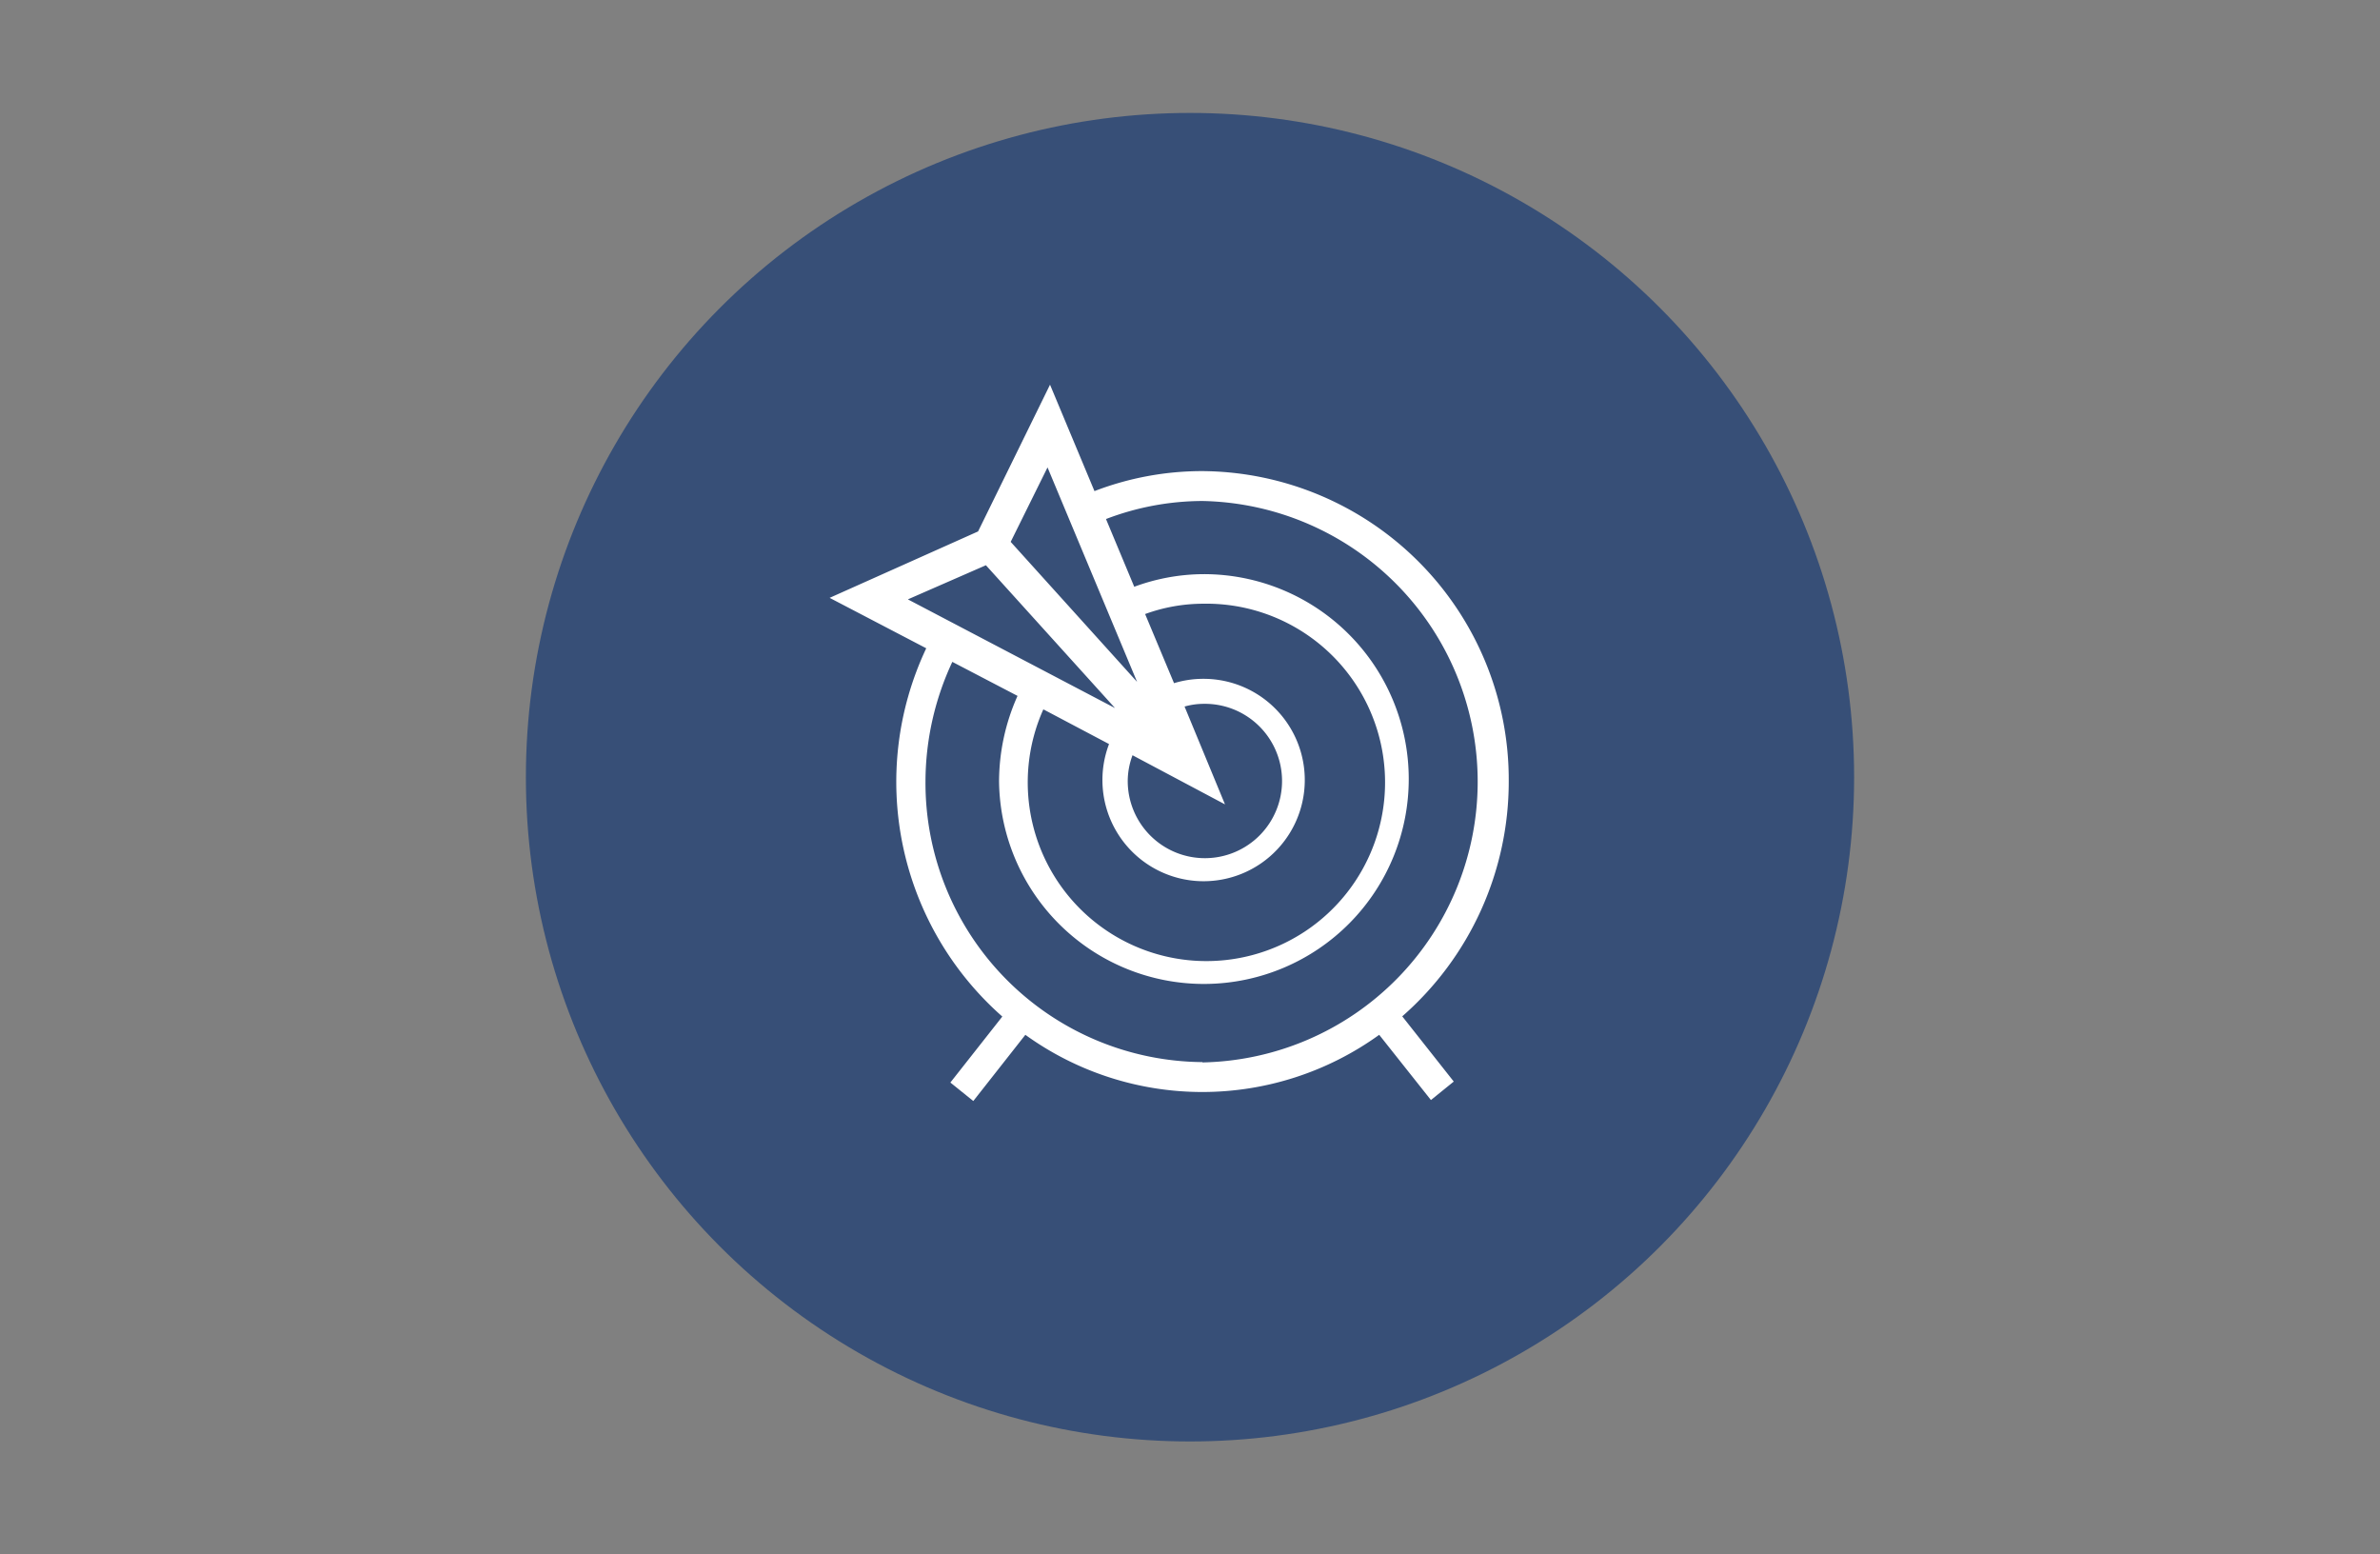
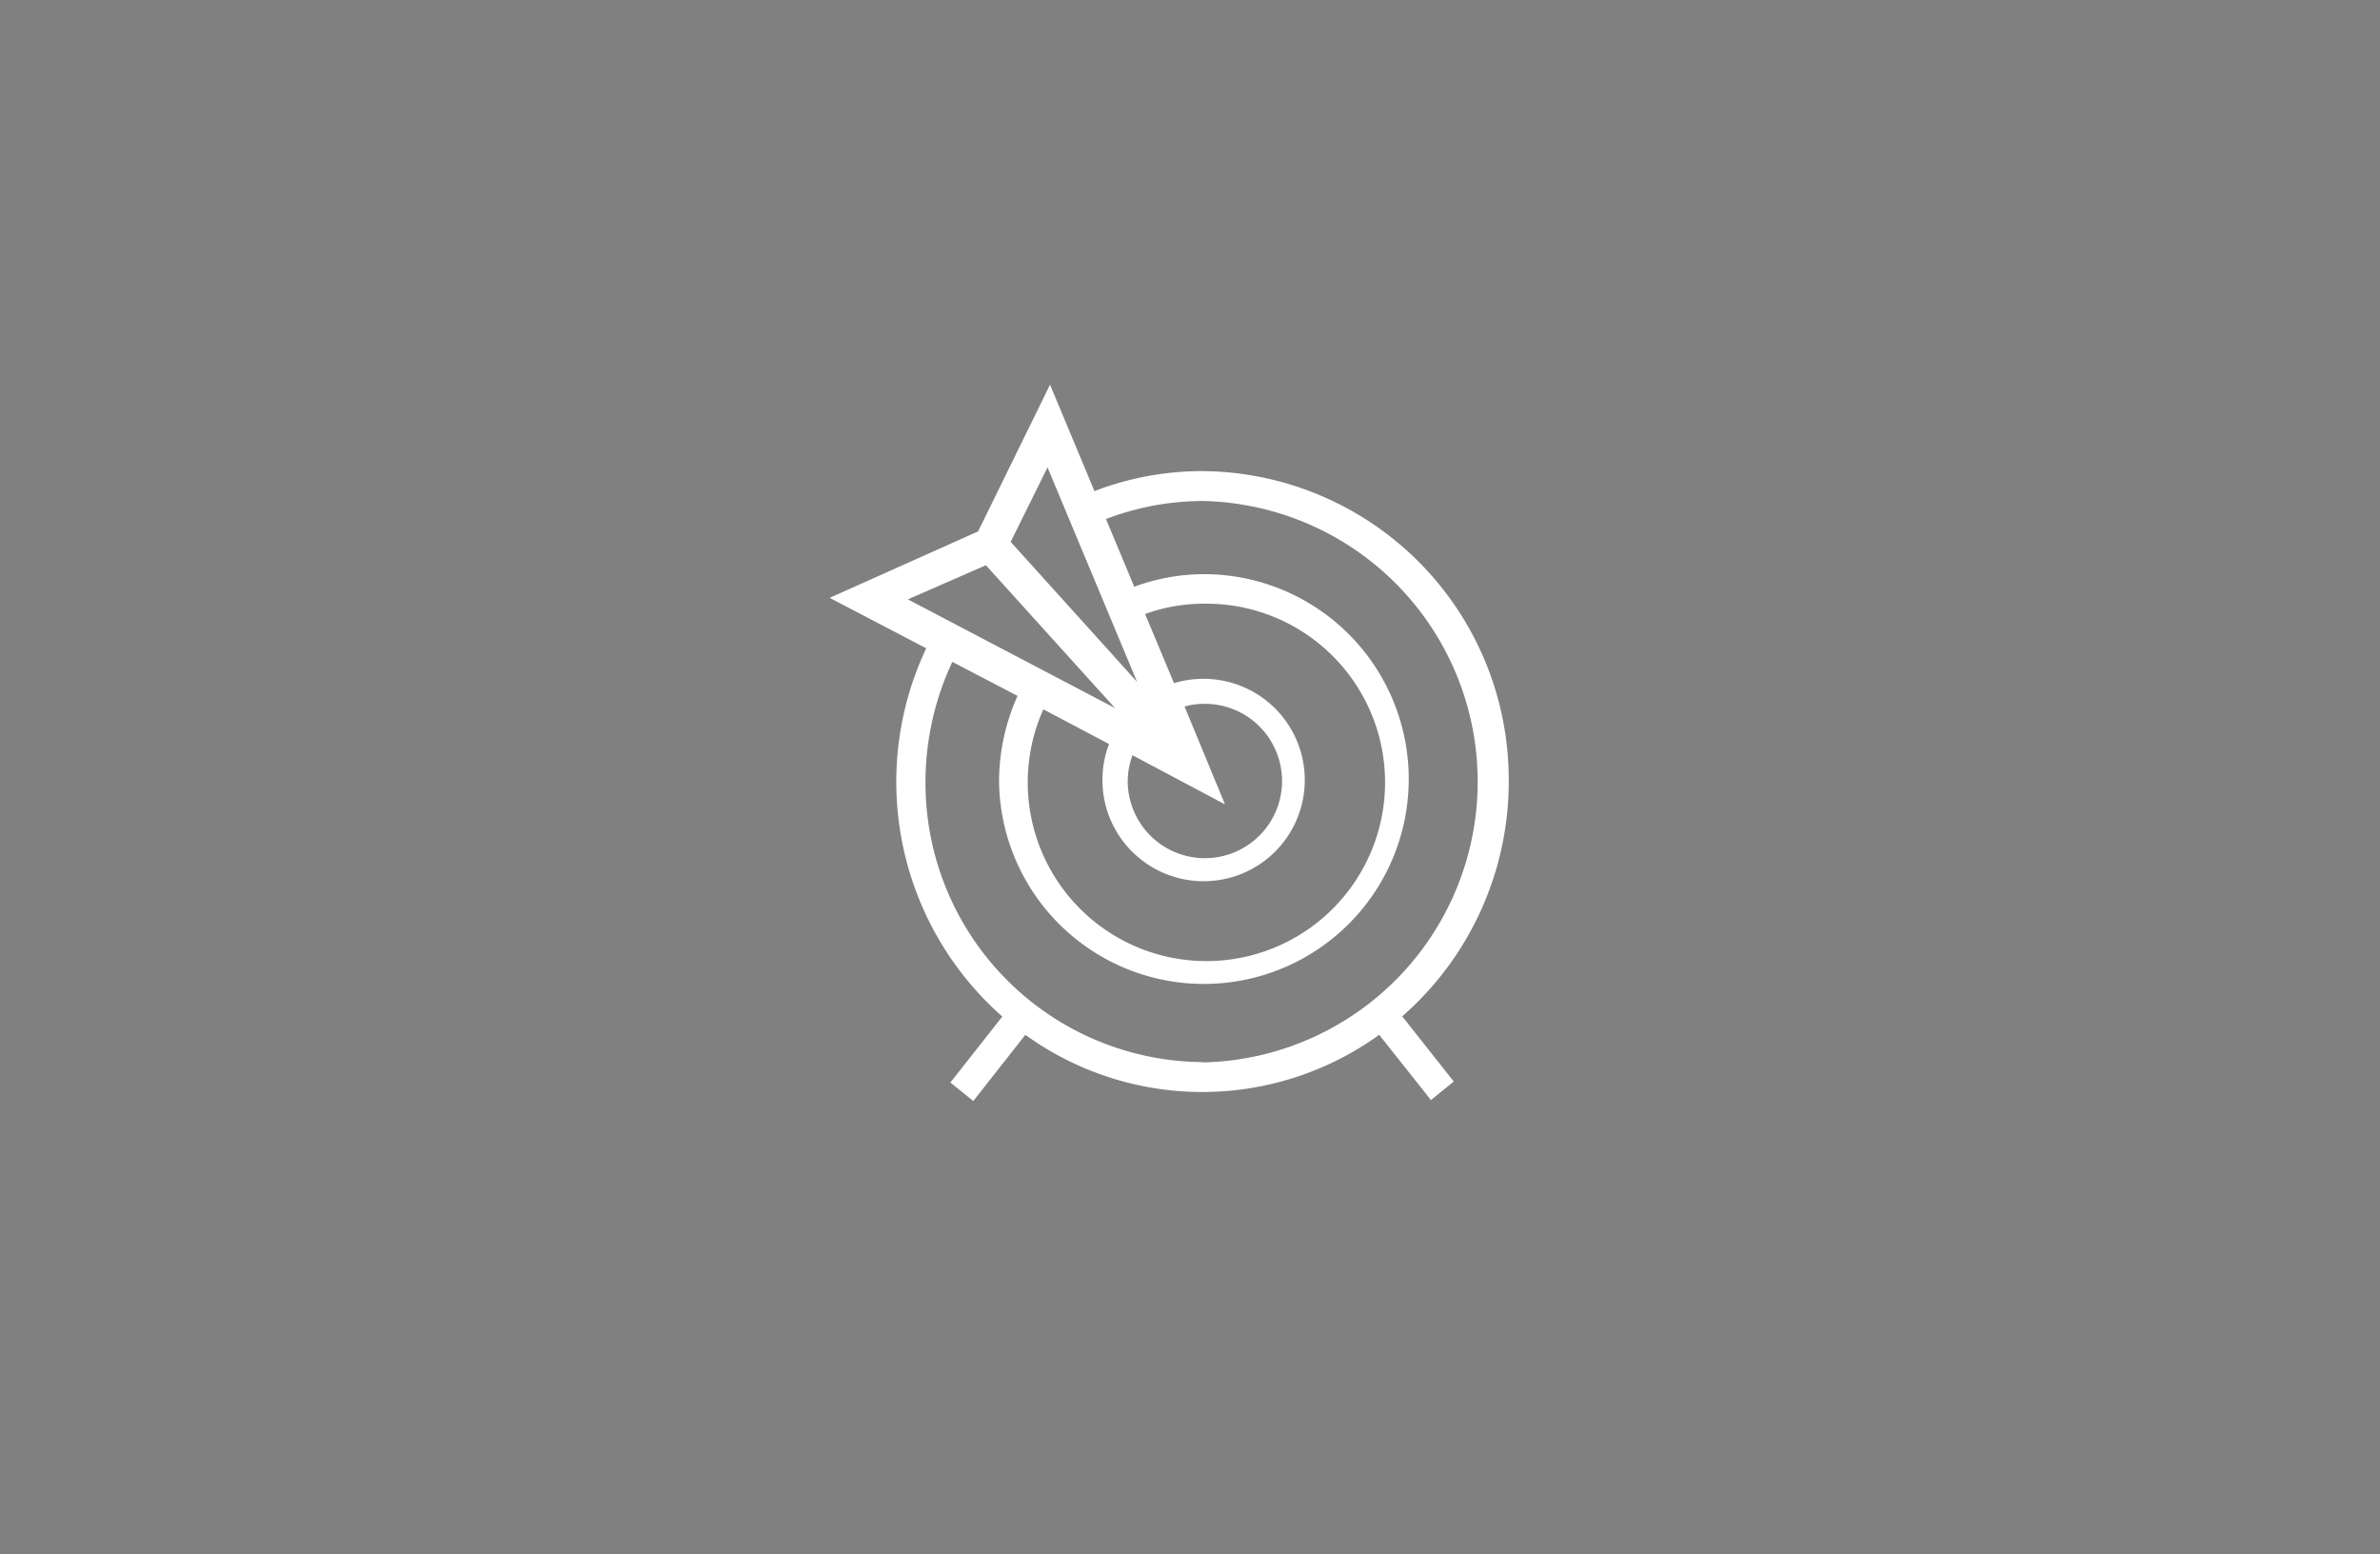
<svg xmlns="http://www.w3.org/2000/svg" id="Layer_1" data-name="Layer 1" viewBox="0 0 219 143">
  <rect x="0" y="0" width="219" height="143" fill="#808080" stroke="none" />
  <defs>
    <style>.cls-1{fill:#374f77;}.cls-2{fill:#fff;}</style>
  </defs>
-   <circle class="cls-1" cx="109.5" cy="71.5" r="61.11" />
  <path class="cls-2" d="M138.83,71.89a28.39,28.39,0,0,0-28.18-28.55,27.63,27.63,0,0,0-9.94,1.84l-4.09-9.79L90,48.89,76.34,55l8.89,4.64a28.77,28.77,0,0,0,7,33.88l-4.78,6.07,2.11,1.7,4.79-6.09a27.82,27.82,0,0,0,32.56,0l4.76,6,2.1-1.7-4.74-6A28.7,28.7,0,0,0,138.83,71.89ZM96.39,43l8.24,19.73L93,49.85Zm-.34,22.28,6,3.17a9.31,9.31,0,1,0,8.67-6,9.17,9.17,0,0,0-2.69.4l-2.66-6.36a15.7,15.7,0,0,1,5.35-.95,16.44,16.44,0,1,1-14.72,9.73ZM112.72,74,109,65a6.52,6.52,0,0,1,1.77-.25,7.1,7.1,0,1,1-7,7.1,6.88,6.88,0,0,1,.44-2.37Zm-22-22,11.88,13.14-19.06-10Zm19.92,45.71A25.69,25.69,0,0,1,85.16,71.89a26.09,26.09,0,0,1,2.47-11l6,3.13a19.34,19.34,0,0,0-1.7,7.9,18.85,18.85,0,1,0,18.84-19.1,18.58,18.58,0,0,0-6.4,1.16l-2.6-6.23a25,25,0,0,1,8.88-1.66,25.83,25.83,0,0,1,0,51.65Z" />
</svg>